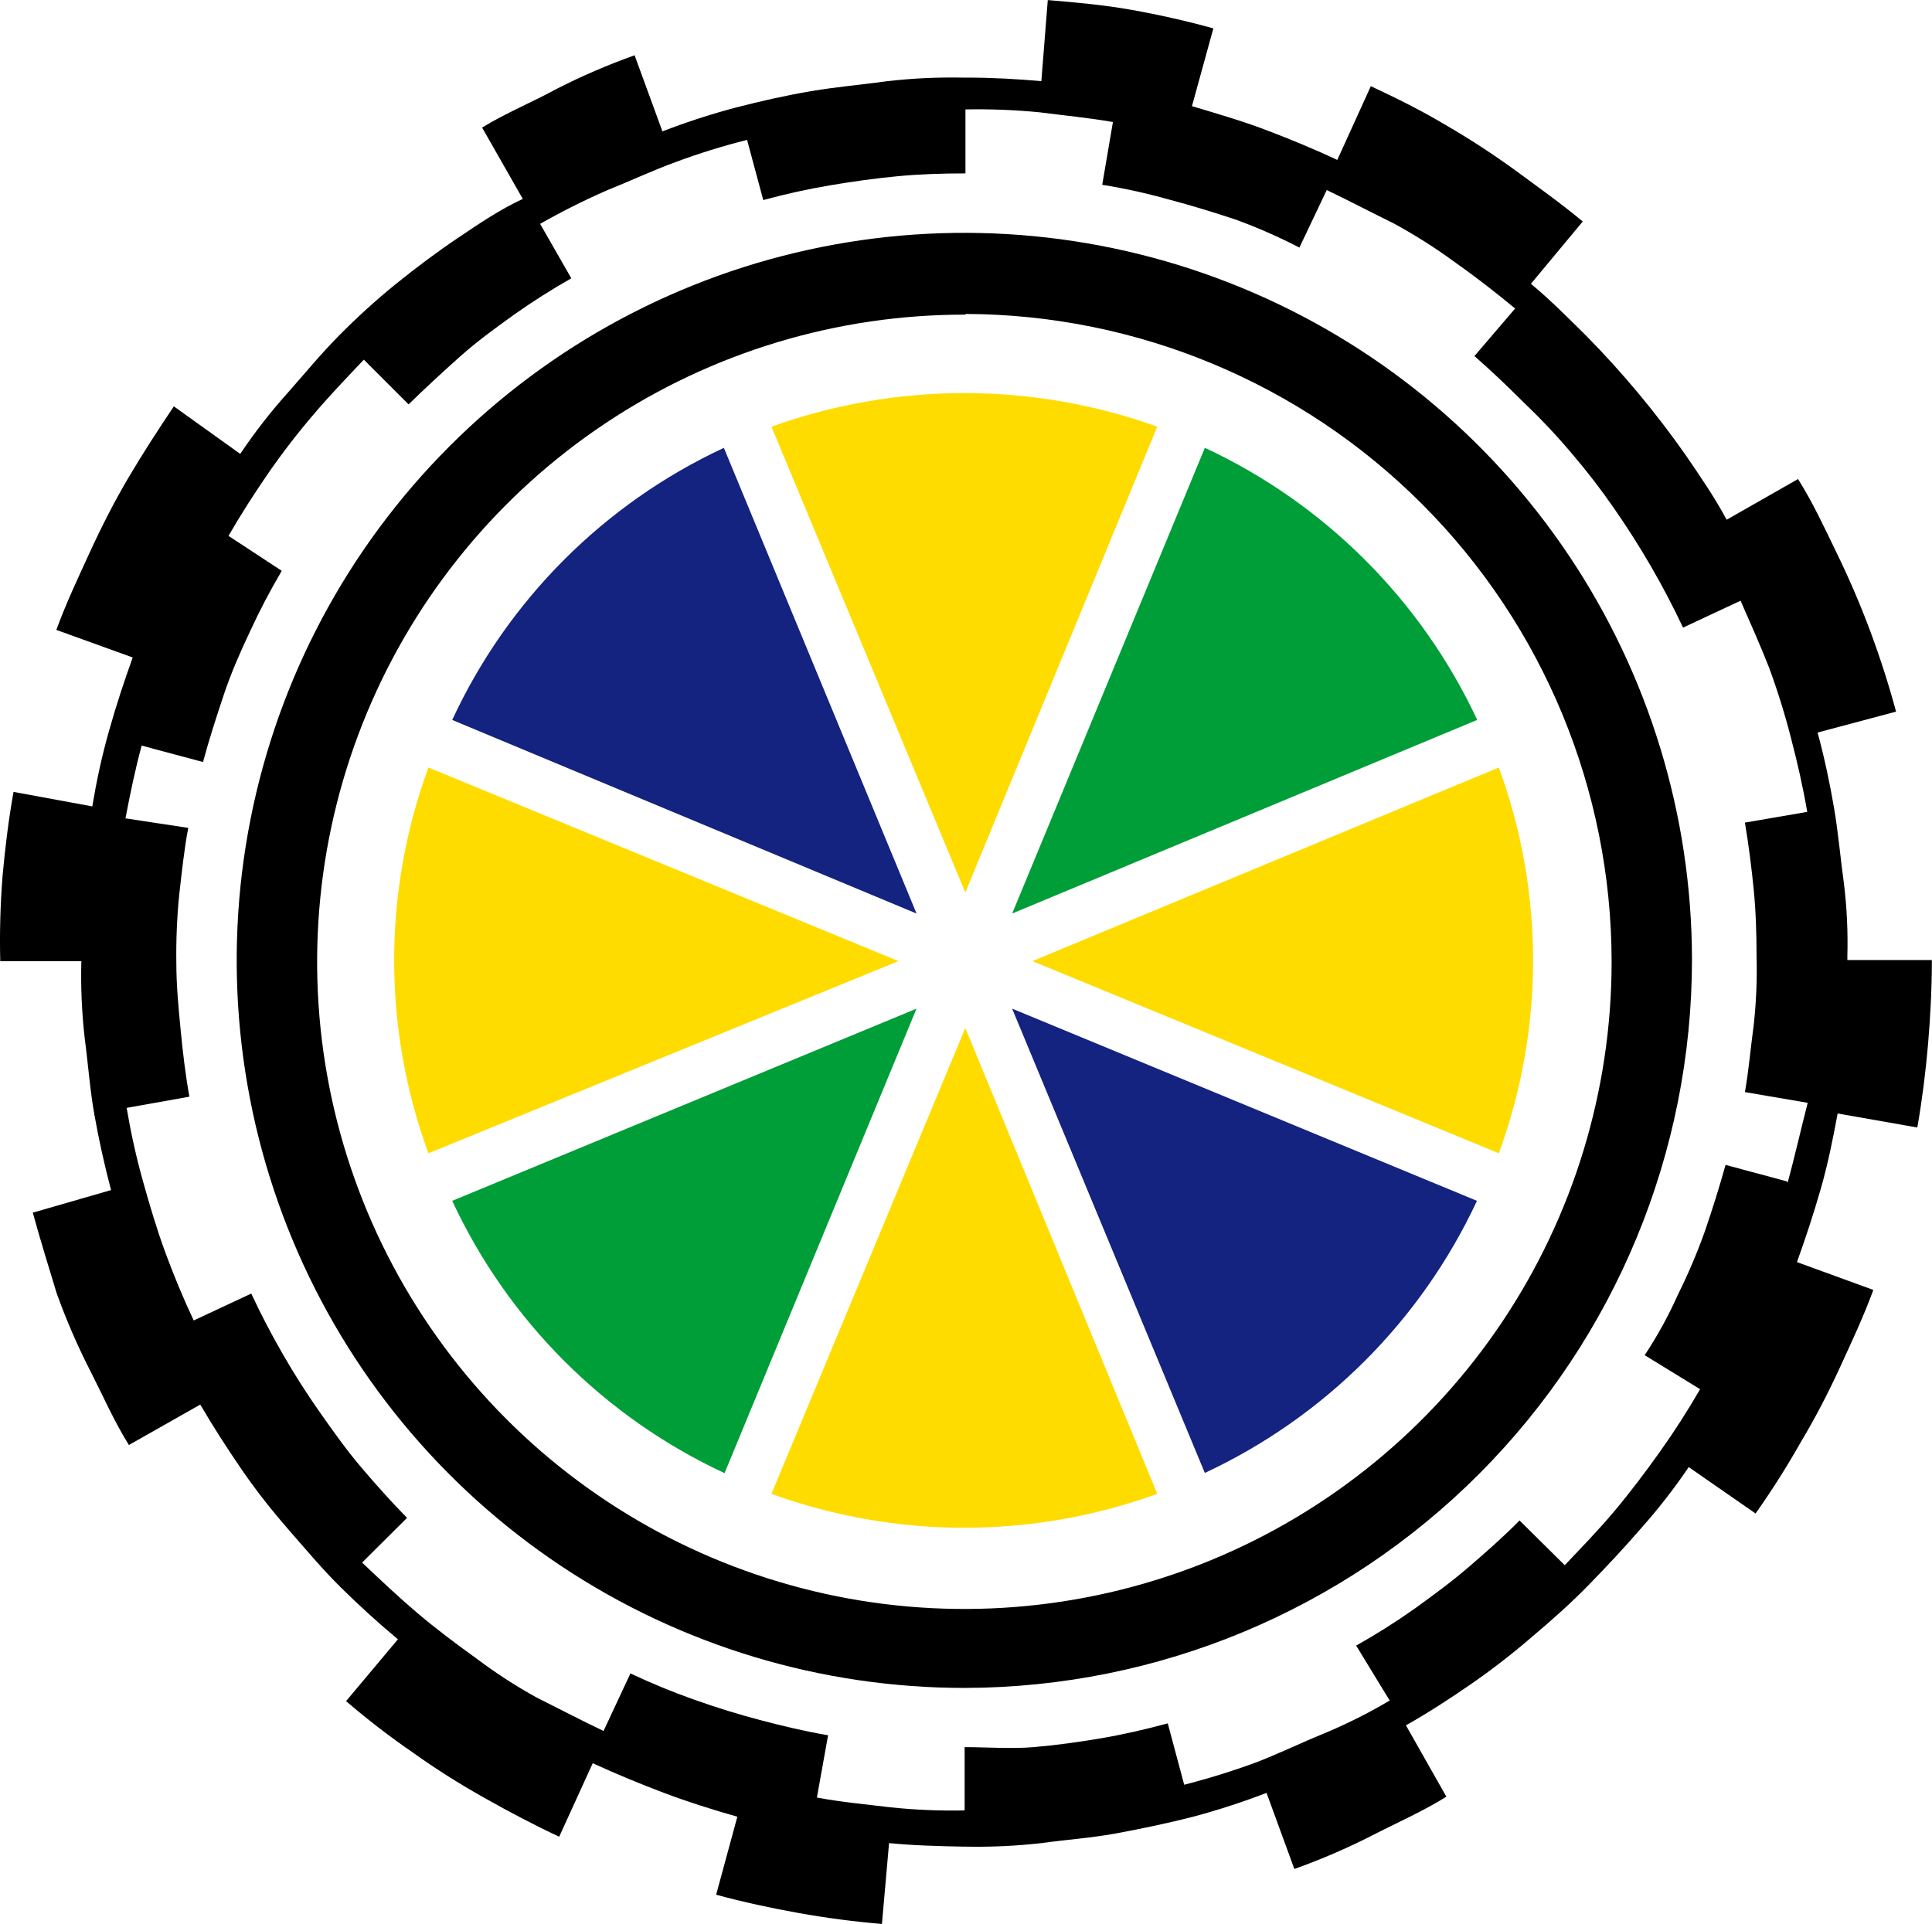
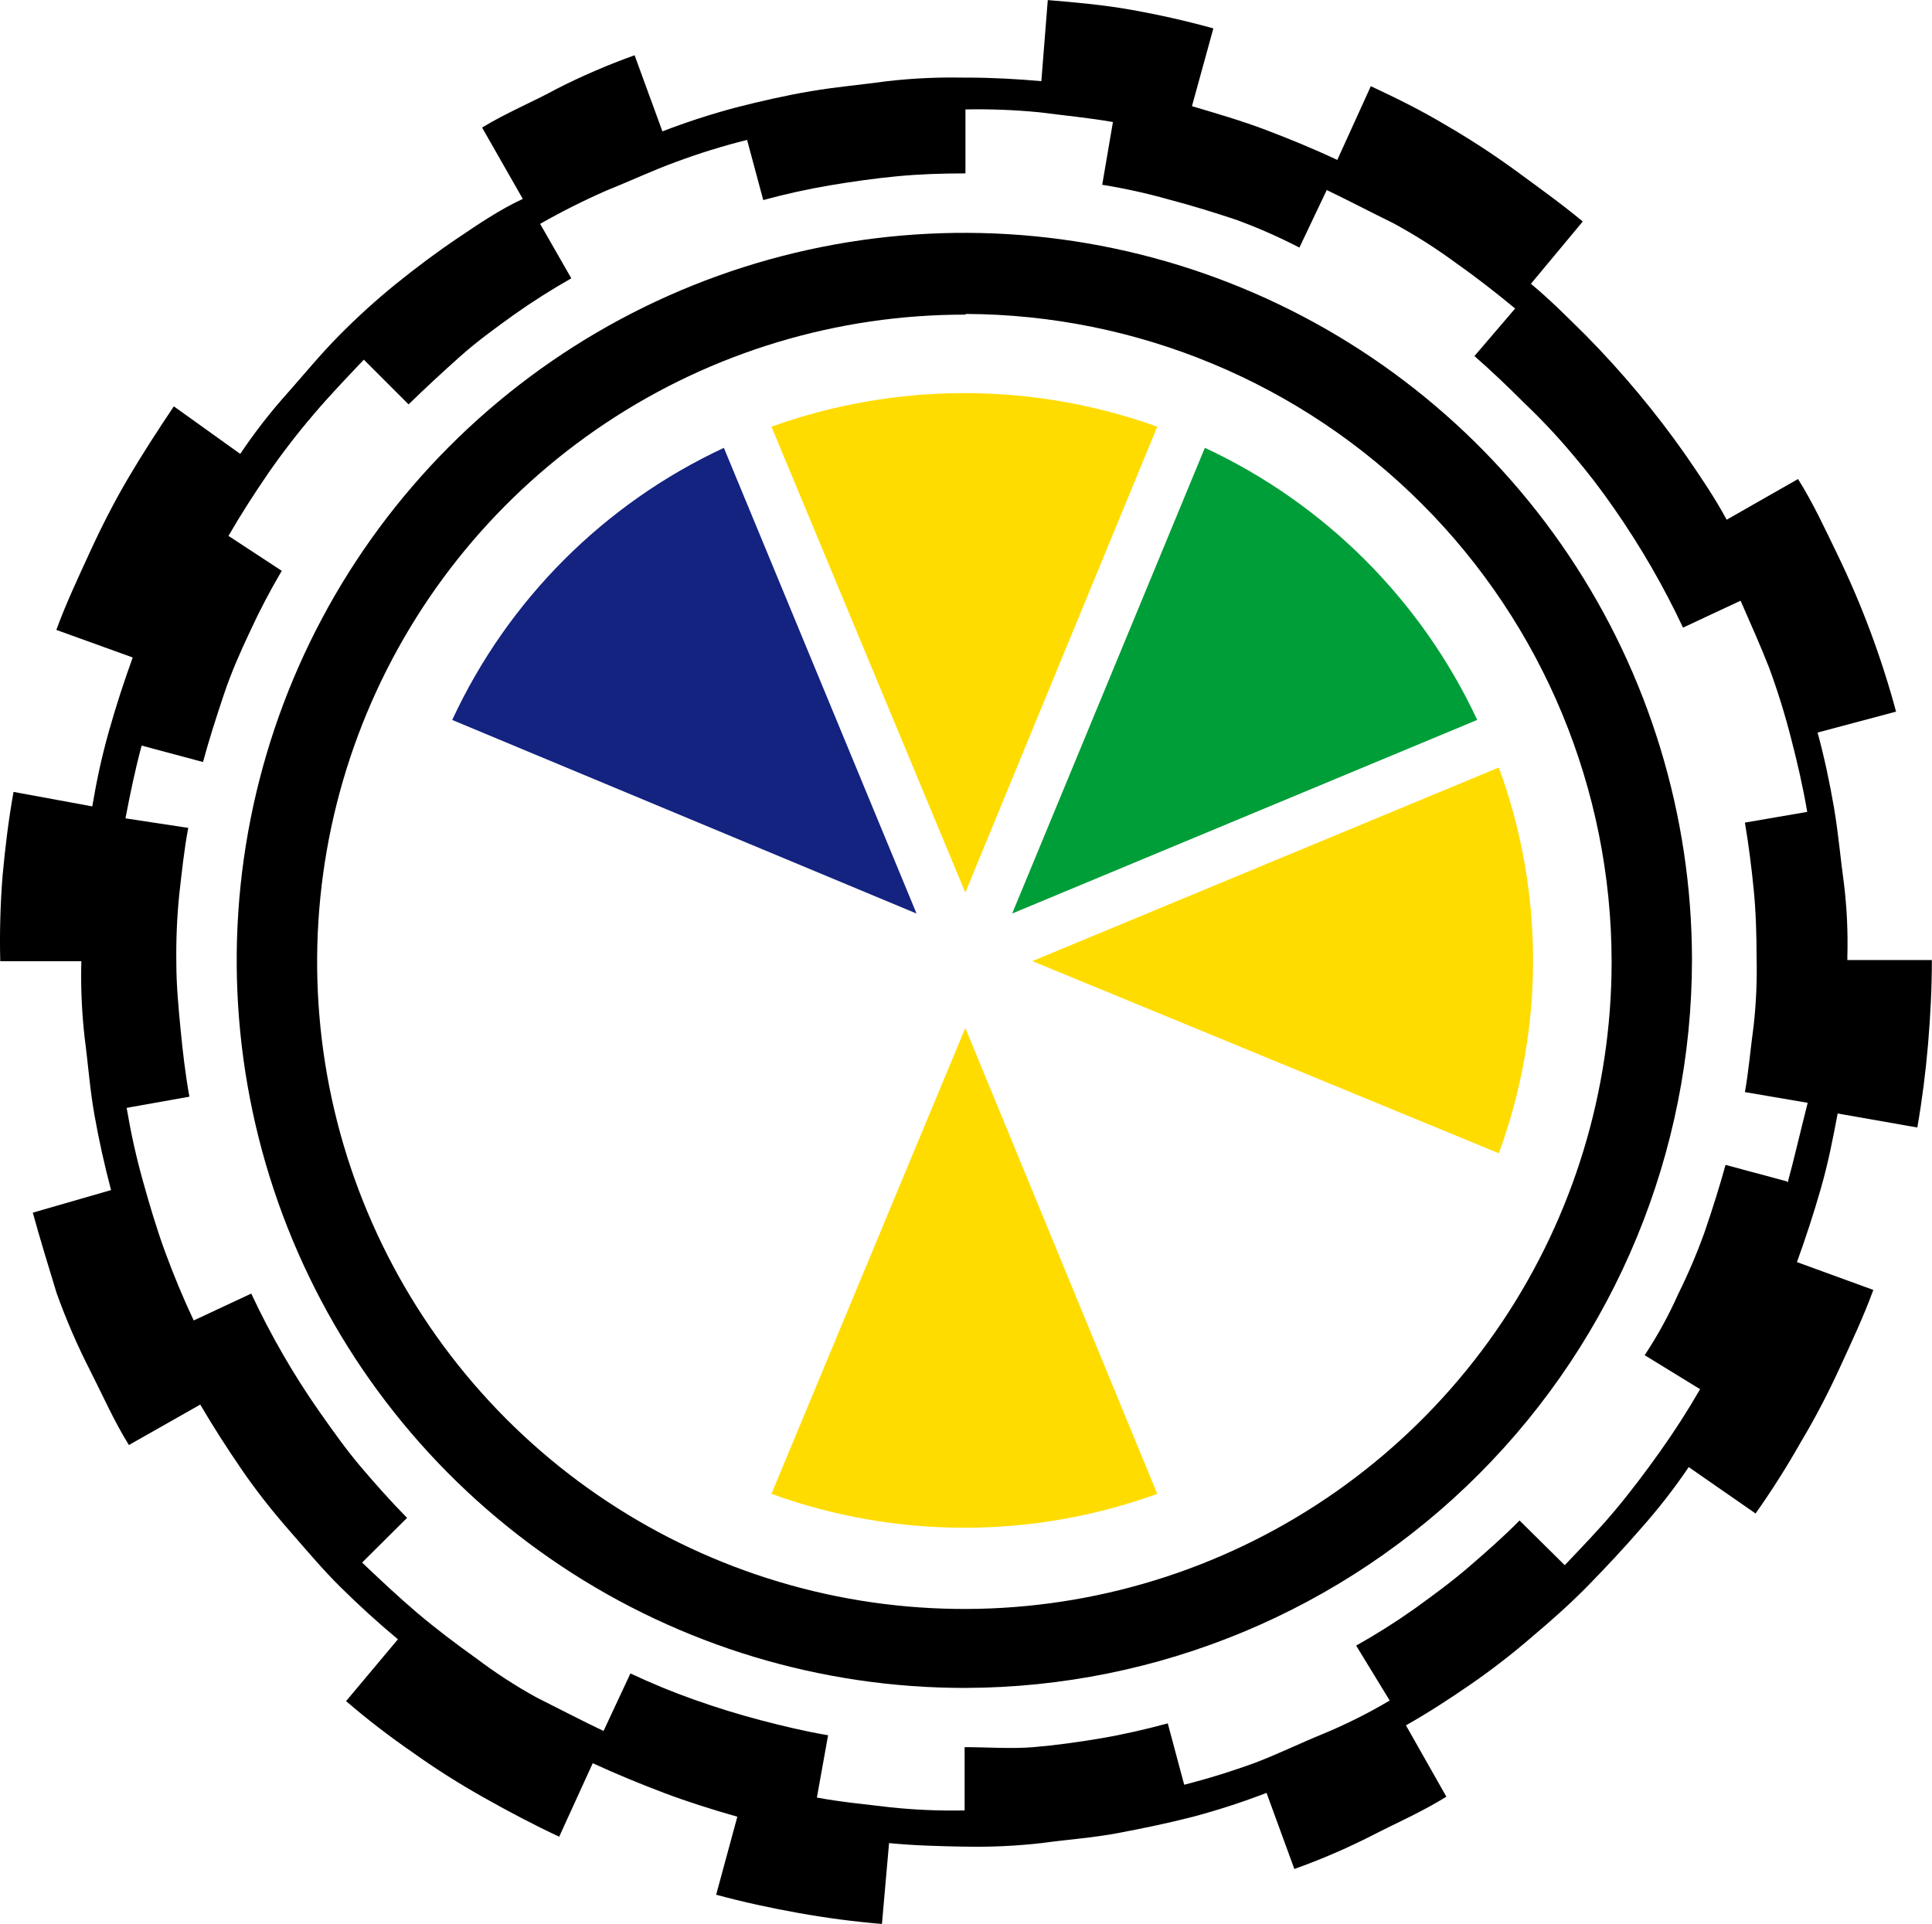
<svg xmlns="http://www.w3.org/2000/svg" viewBox="-0.006 -0.415 45.052 44.869" width="45.052px" height="44.869px">
-   <path d="m26.98 9.536c-2.908-1.044-6.089-1.044-8.997 0l4.521 10.866z" fill="#ffdc00" />
+   <path d="m26.98 9.536c-2.908-1.044-6.089-1.044-8.997 0l4.521 10.866" fill="#ffdc00" />
  <path d="m34.441 16.375c-1.306-2.796-3.554-5.042-6.351-6.346l-4.493 10.861z" fill="#009e38" />
  <path d="m16.874 10.03c-2.794 1.301-5.038 3.549-6.335 6.346l10.828 4.515z" fill="#142280" />
  <path d="m17.983 34.425c2.906 1.054 6.091 1.054 8.997 0l-4.476-10.866z" fill="#ffdc00" />
  <path d="m34.945 17.485-10.877 4.515 10.877 4.482c1.065-2.905 1.065-6.093 0-8.997z" fill="#ffdc00" />
-   <path d="m28.089 33.937c2.795-1.304 5.042-3.55 6.346-6.346l-10.839-4.482z" fill="#142280" />
-   <path d="m10.539 27.591c1.302 2.8 3.552 5.049 6.351 6.351l4.476-10.833z" fill="#009e38" />
-   <path d="m9.984 17.485c-1.065 2.904-1.065 6.093 0 8.997l10.961-4.482z" fill="#ffdc00" />
  <path d="m22.509 38.951c-3.356.005-6.638-.984-9.431-2.844s-4.973-4.506-6.262-7.605c-1.289-3.098-1.631-6.51-.982-9.802.649-3.293 2.26-6.319 4.63-8.695 2.369-2.377 5.39-3.998 8.68-4.658s6.703-.33 9.805.95c3.103 1.279 5.756 3.45 7.625 6.237 1.869 2.787 2.87 6.066 2.875 9.422 0 4.498-1.783 8.812-4.958 11.998s-7.484 4.983-11.982 4.997zm0-32.028c-2.985-.005-5.905.874-8.39 2.529-2.485 1.654-4.424 4.008-5.571 6.764s-1.451 5.79-.874 8.72c.577 2.929 2.011 5.621 4.118 7.735 2.107 2.114 4.795 3.556 7.722 4.144 2.927.587 5.962.293 8.722-.845 2.76-1.138 5.12-3.069 6.783-5.549 1.662-2.48 2.552-5.397 2.556-8.382v-.039c-.006-3.996-1.594-7.828-4.417-10.656-2.823-2.828-6.652-4.424-10.648-4.437z" fill="#000" />
  <path d="m43.072 22v-.1c.016-.567-.01-1.134-.078-1.697-.078-.555-.133-1.198-.233-1.78-.1-.583-.227-1.181-.383-1.753l1.83-.488c-.172-.638-.372-1.259-.599-1.869-.227-.61-.488-1.22-.777-1.814-.288-.594-.555-1.176-.91-1.742l-1.664.949c-.3-.555-.627-1.026-.965-1.52-.693-.987-1.467-1.914-2.313-2.773-.427-.422-.832-.832-1.287-1.209l1.209-1.453c-.499-.416-1.015-.782-1.564-1.187-.527-.383-1.073-.739-1.636-1.065-.555-.333-1.148-.627-1.742-.904l-.782 1.72c-.555-.261-1.109-.488-1.664-.699s-1.148-.383-1.725-.555l.499-1.814c-.629-.174-1.266-.318-1.914-.433-.649-.116-1.287-.172-1.947-.227l-.15 1.891c-.555-.05-1.148-.083-1.736-.083h-.111c-.582-.011-1.164.017-1.742.083-.555.078-1.193.133-1.781.233-.588.1-1.176.233-1.758.383-.579.154-1.149.339-1.708.555l-.649-1.775c-.621.222-1.227.483-1.814.782-.555.305-1.17.555-1.742.904l.949 1.664c-.538.25-1.026.582-1.52.915-.494.333-.96.682-1.442 1.071-.466.378-.91.782-1.331 1.209-.427.433-.804.893-1.187 1.326-.403.449-.773.925-1.109 1.426l-1.548-1.109c-.372.555-.732 1.109-1.059 1.664-.327.555-.627 1.143-.899 1.736-.272.594-.555 1.192-.782 1.814l1.781.643c-.2.555-.383 1.109-.555 1.72-.172.61-.288 1.159-.388 1.753l-1.836-.338c-.116.643-.194 1.287-.255 1.947-.053.666-.072 1.334-.055 2.002h1.891c-.016.598.01 1.197.078 1.792.078.588.122 1.204.227 1.792.105.588.233 1.17.388 1.753l-1.825.527c.172.627.366 1.254.555 1.875.222.619.483 1.223.782 1.808.305.599.555 1.176.904 1.736l1.664-.943c.305.521.627 1.021.965 1.514.338.494.716.971 1.109 1.42s.777.91 1.204 1.331.871.827 1.331 1.209l-1.209 1.442c.499.429 1.022.831 1.564 1.204.527.377 1.082.727 1.664 1.054s1.148.627 1.742.904l.782-1.714c.555.255 1.109.483 1.664.693s1.109.383 1.708.555l-.494 1.819c.632.172 1.276.311 1.925.427s1.287.2 1.941.255l.166-1.886c.555.056 1.165.072 1.747.083h.056c.585.011 1.171-.017 1.753-.083.555-.078 1.192-.122 1.78-.233.588-.111 1.176-.233 1.758-.383.579-.154 1.149-.34 1.708-.555l.649 1.775c.621-.222 1.227-.483 1.814-.782.594-.305 1.17-.555 1.731-.904l-.943-1.664c.521-.294 1.032-.627 1.514-.96.497-.344.975-.714 1.431-1.109.46-.388.899-.777 1.32-1.209.422-.433.827-.865 1.22-1.32.401-.45.771-.926 1.109-1.425l1.559 1.082c.379-.536.731-1.092 1.054-1.664.333-.555.638-1.143.91-1.736s.555-1.193.782-1.814l-1.781-.649c.2-.555.383-1.109.555-1.708.172-.599.283-1.165.394-1.758l1.858.327c.111-.638.194-1.287.25-1.942.055-.654.089-1.298.089-1.964h-1.975zm-1.414 5.136-1.426-.383c-.144.516-.305 1.032-.488 1.564-.177.494-.383.977-.616 1.448-.221.496-.483.973-.782 1.426l1.292.793c-.288.499-.605.993-.937 1.459s-.682.932-1.054 1.376c-.372.444-.782.865-1.165 1.27l-1.054-1.043c-.377.383-.782.738-1.181 1.082-.399.344-.838.666-1.276.982-.436.308-.888.593-1.353.854l.782 1.281c-.502.298-1.025.559-1.564.782-.555.228-1.054.471-1.564.666-.546.2-1.101.372-1.664.516l-.383-1.431c-.516.139-1.043.261-1.564.349-.521.089-1.054.161-1.564.205s-1.109 0-1.609 0v1.476-1.476 1.476c-.576.012-1.152-.012-1.725-.072-.555-.067-1.154-.122-1.72-.228l.261-1.453c-.555-.094-1.054-.216-1.564-.349-.51-.133-1.032-.294-1.564-.483-.504-.178-.998-.382-1.481-.61l-.627 1.342c-.527-.25-1.032-.516-1.564-.782-.491-.271-.962-.577-1.409-.915-.466-.333-.937-.688-1.376-1.06-.438-.372-.865-.776-1.281-1.17l1.048-1.043c-.377-.383-.732-.782-1.076-1.187s-.649-.838-.954-1.27c-.305-.433-.594-.887-.86-1.348s-.516-.938-.743-1.426l-1.342.627c-.244-.516-.466-1.054-.666-1.597s-.366-1.109-.521-1.664c-.155-.555-.277-1.109-.377-1.697l1.464-.261c-.094-.516-.155-1.043-.205-1.559-.05-.516-.1-1.048-.1-1.548-.008-.535.014-1.07.067-1.603.061-.527.116-1.065.211-1.559l-1.464-.222c.105-.555.227-1.143.377-1.697l1.431.383c.139-.516.305-1.032.483-1.564s.383-.993.61-1.475c.223-.486.472-.96.743-1.42l-1.242-.815c.288-.499.599-.982.926-1.459.331-.478.686-.939 1.065-1.381.377-.444.782-.865 1.165-1.27l1.043 1.043c.383-.372.782-.743 1.193-1.109.41-.366.826-.666 1.265-.982.431-.305.877-.588 1.337-.849l-.727-1.27c.505-.288 1.026-.549 1.559-.782.555-.222 1.054-.46 1.603-.66.545-.203 1.1-.375 1.664-.516l.377 1.403c.51-.139 1.032-.255 1.559-.344.527-.089 1.043-.161 1.564-.211s1.048-.067 1.592-.067v-1.492 1.492-1.492c.576-.011 1.152.011 1.725.067.555.072 1.148.128 1.714.227l-.25 1.464c.526.084 1.046.199 1.559.344.527.139 1.032.294 1.564.471.505.185.998.402 1.475.649l.638-1.342c.521.25 1.026.516 1.559.777.509.277.998.588 1.464.932.466.327.926.688 1.37 1.054l-.949 1.109c.405.355.777.71 1.176 1.109.391.373.762.768 1.109 1.181.347.406.673.83.976 1.27.305.438.594.893.86 1.353.266.46.516.937.743 1.42l1.342-.627c.244.555.466 1.054.666 1.564.201.545.373 1.101.516 1.664.144.555.272 1.109.372 1.697l-1.453.25c.089.521.155 1.06.205 1.559.05.499.067 1.059.067 1.564.014.535-.008 1.071-.067 1.603-.072.521-.117 1.071-.205 1.559l1.464.25c-.189.743-.316 1.309-.466 1.858z" fill="#000" />
</svg>